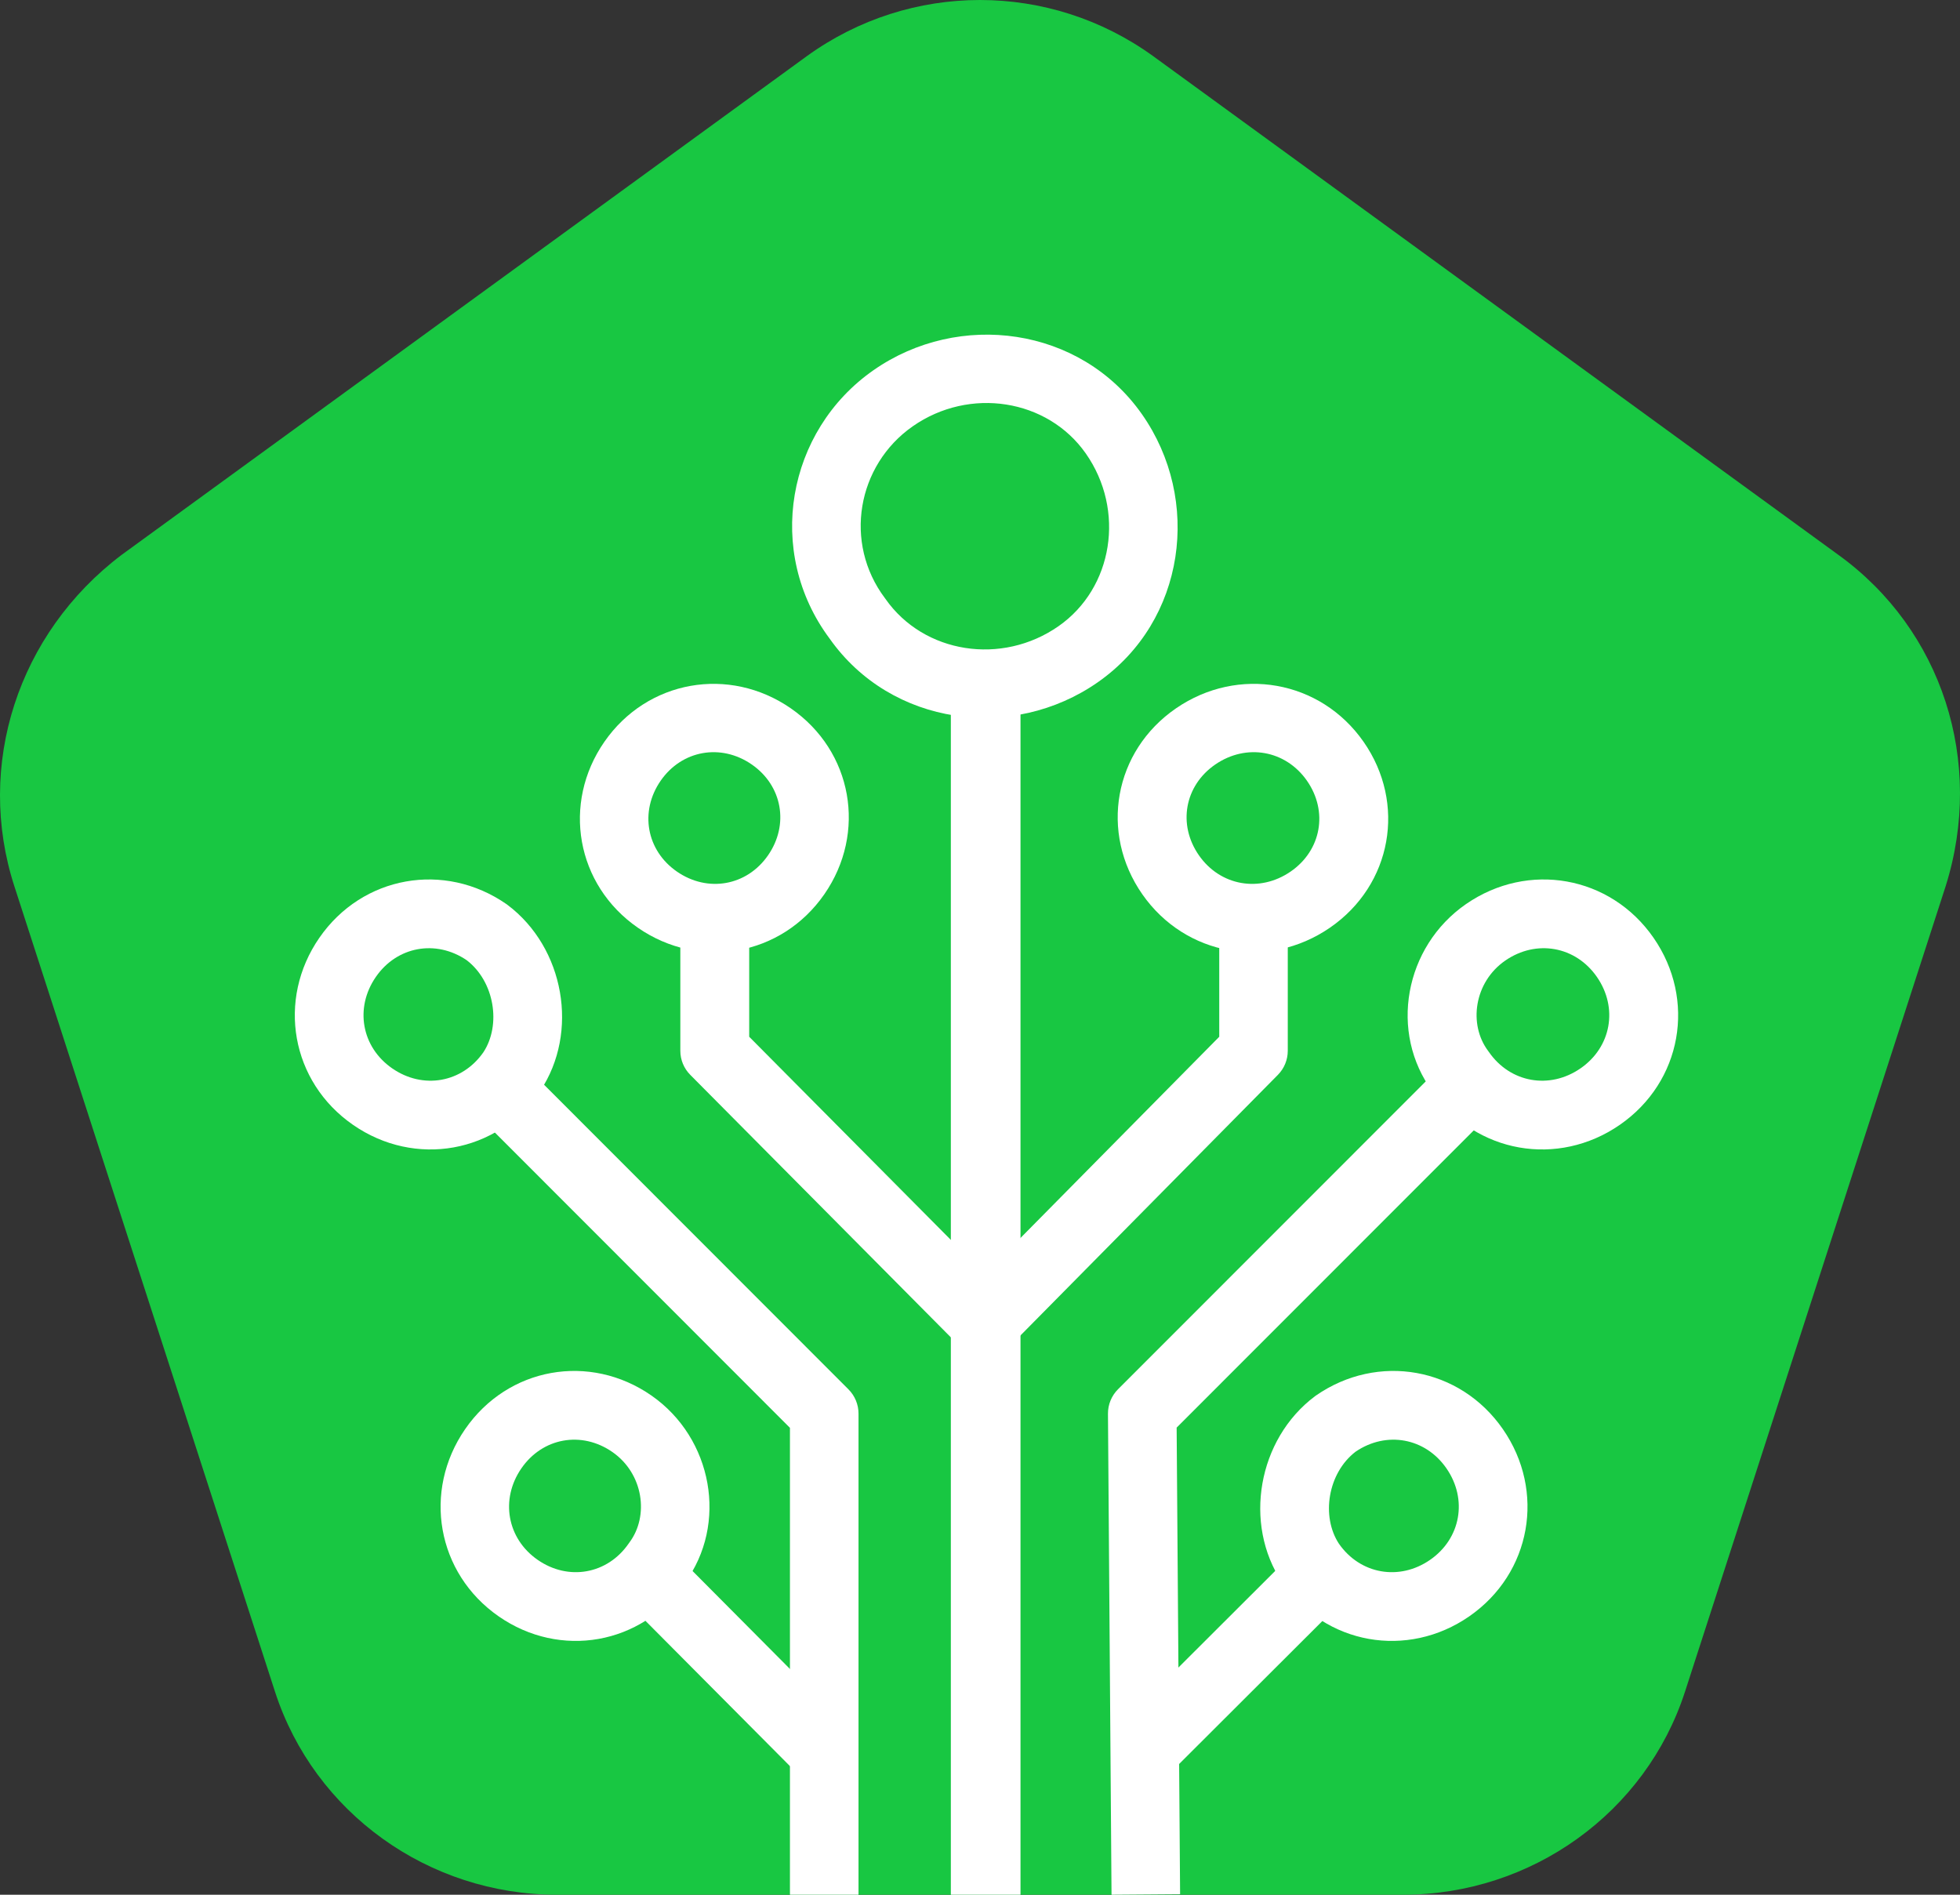
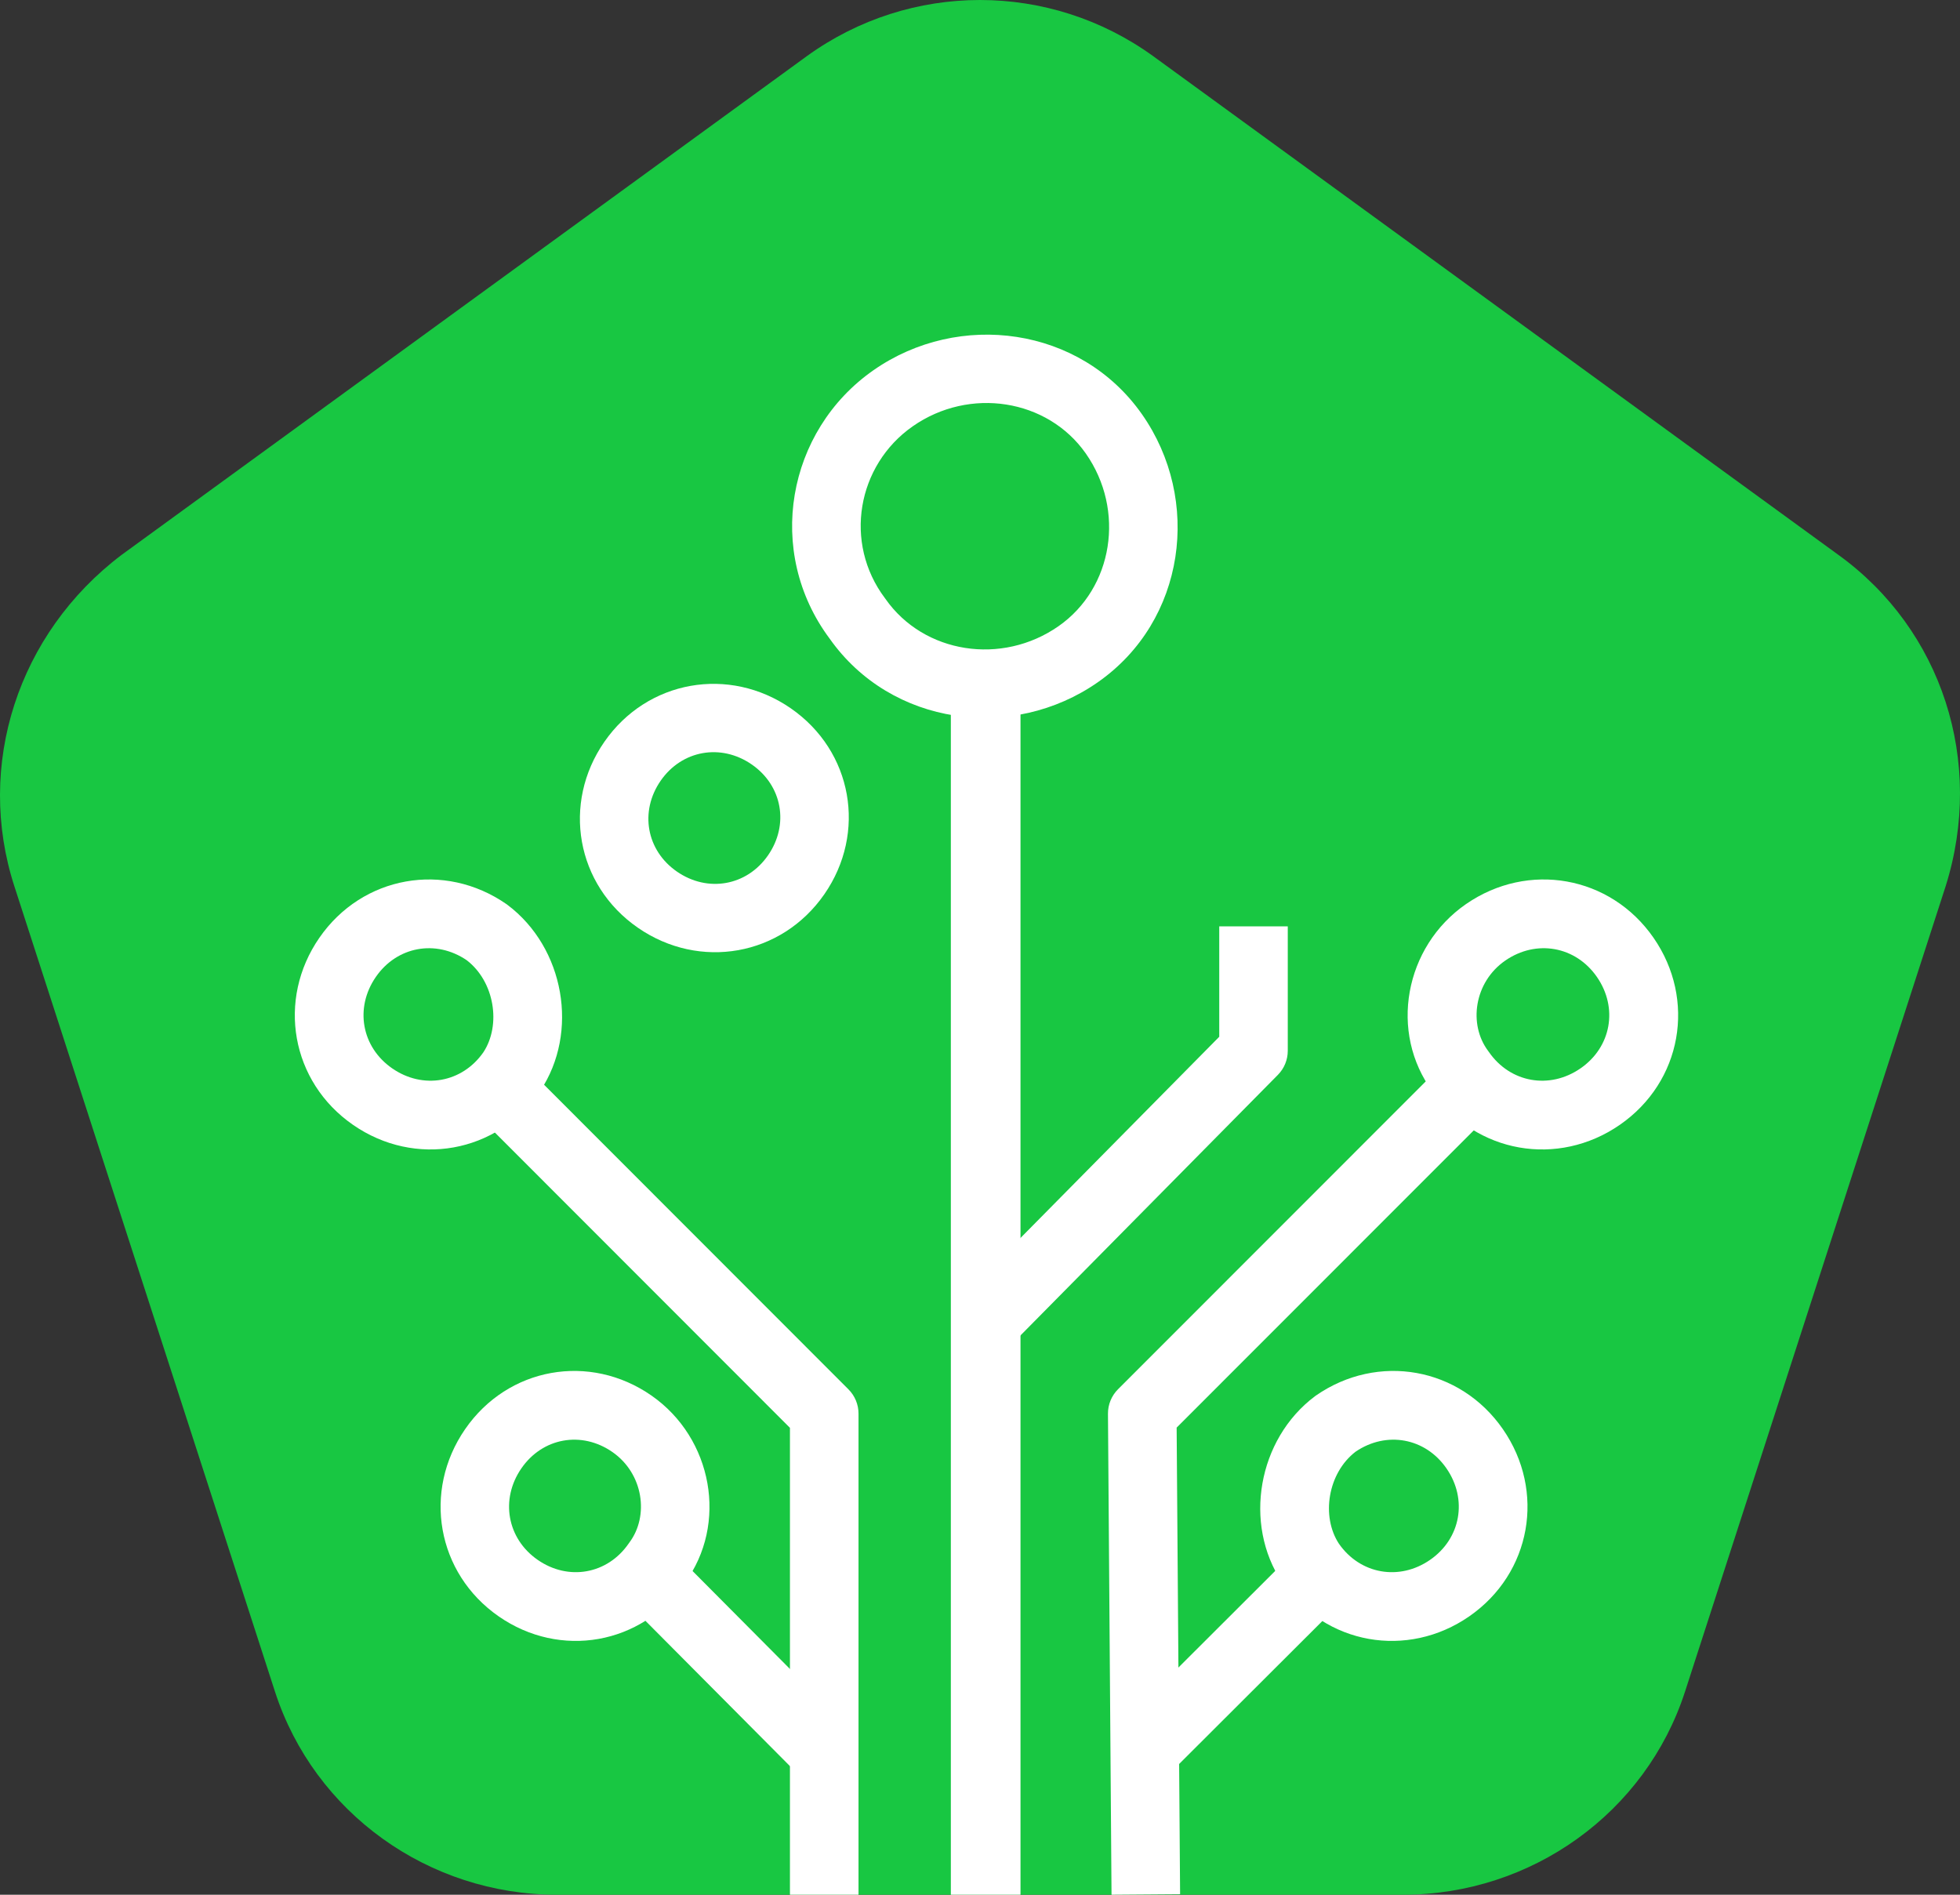
<svg xmlns="http://www.w3.org/2000/svg" width="300" height="290" viewBox="0 0 300 290" fill="none">
  <rect x="0" y="0" width="300" height="290" fill="#333333" stroke="none" />
  <path d="M85.253 290C65.583 290 48.099 277.456 42.089 258.914L2.203 135.661C-3.807 117.118 2.749 96.939 18.595 84.941L123.5 8.59C139.345 -2.863 160.654 -2.863 176.5 8.59L281.406 84.941C297.251 96.394 303.807 116.573 297.797 135.661L257.911 258.914C251.901 277.456 234.416 290 214.746 290H85.253Z" fill="#18C742" />
  <path fill-rule="evenodd" clip-rule="evenodd" d="M145.537 290V104.42H156.199V290H145.537Z" fill="white" />
  <path fill-rule="evenodd" clip-rule="evenodd" d="M166.188 69.401C160.334 61.054 148.397 59.175 139.704 65.248C131.175 71.206 129.086 83.086 135.442 91.543C135.476 91.589 135.51 91.636 135.543 91.682C141.397 100.029 153.334 101.908 162.027 95.835C170.391 89.992 172.275 78.078 166.188 69.401ZM133.684 56.671C146.793 47.513 165.38 49.986 174.787 63.397C183.962 76.478 181.485 95.025 168.047 104.412C154.96 113.554 136.416 111.106 126.994 97.756C117.061 84.461 120.434 65.927 133.684 56.671Z" fill="white" />
  <path fill-rule="evenodd" clip-rule="evenodd" d="M80.811 163.558L129.869 212.65C130.853 213.635 131.405 214.97 131.405 216.362V290H120.91V218.537L73.389 170.982L80.811 163.558Z" fill="white" />
  <path fill-rule="evenodd" clip-rule="evenodd" d="M71.185 218.751C77.749 209.229 90.276 207.036 99.708 213.593C109.093 220.118 111.472 233.266 104.788 242.312C98.208 251.765 85.726 253.927 76.322 247.389C66.84 240.797 64.657 228.22 71.185 218.751ZM93.741 222.244C89.019 218.961 83.038 220.048 79.804 224.739C76.533 229.482 77.617 235.49 82.288 238.738C87.01 242.021 92.991 240.934 96.226 236.243C96.263 236.188 96.302 236.134 96.342 236.081C99.382 232.011 98.48 225.539 93.741 222.244Z" fill="white" />
  <path fill-rule="evenodd" clip-rule="evenodd" d="M92.508 113.535C99.073 104.071 111.601 101.891 121.033 108.408C130.516 114.96 132.699 127.462 126.17 136.875C119.605 146.339 107.077 148.519 97.645 142.002C88.162 135.449 85.979 122.947 92.508 113.535ZM115.066 117.007C110.343 113.744 104.362 114.824 101.127 119.487C97.857 124.202 98.94 130.174 103.612 133.402C108.335 136.666 114.316 135.585 117.551 130.922C120.821 126.207 119.738 120.235 115.066 117.007Z" fill="white" />
-   <path fill-rule="evenodd" clip-rule="evenodd" d="M114.674 158.682V141.783H104.133V160.831C104.133 162.208 104.678 163.529 105.651 164.51L146.711 205.87L154.215 198.513L114.674 158.682Z" fill="white" />
  <path fill-rule="evenodd" clip-rule="evenodd" d="M123.017 272.432L96.942 246.214L104.339 238.78L130.413 264.998L123.017 272.432Z" fill="white" />
  <path fill-rule="evenodd" clip-rule="evenodd" d="M48.884 143.529C55.471 134.008 68.041 131.814 77.505 138.371C77.559 138.409 77.613 138.448 77.666 138.488C86.422 145.06 88.649 158.018 82.71 166.933C82.693 166.959 82.676 166.984 82.658 167.009C76.072 176.53 63.502 178.724 54.038 172.167C44.524 165.575 42.333 152.998 48.884 143.529ZM71.433 146.964C66.708 143.752 60.758 144.853 57.532 149.517C54.251 154.26 55.338 160.268 60.026 163.516C64.751 166.79 70.732 165.718 73.984 161.06C76.737 156.878 75.708 150.243 71.433 146.964Z" fill="white" />
  <path fill-rule="evenodd" clip-rule="evenodd" d="M180.099 218.504L227.604 170.98L220.181 163.558L171.124 212.635C170.13 213.629 169.577 214.98 169.587 216.385L170.132 290L180.627 289.923L180.099 218.504Z" fill="white" />
  <path fill-rule="evenodd" clip-rule="evenodd" d="M207.493 222.186C203.218 225.465 202.189 232.1 204.942 236.282C208.194 240.94 214.175 242.012 218.9 238.738C223.588 235.49 224.675 229.482 221.394 224.739C218.168 220.075 212.218 218.974 207.493 222.186ZM201.421 213.593C210.885 207.036 223.455 209.229 230.042 218.751C236.593 228.22 234.402 240.797 224.888 247.389C215.424 253.945 202.854 251.752 196.268 242.231C196.25 242.206 196.233 242.181 196.216 242.155C190.277 233.24 192.503 220.282 201.259 213.71C201.313 213.67 201.367 213.631 201.421 213.593Z" fill="white" />
-   <path fill-rule="evenodd" clip-rule="evenodd" d="M200.039 119.487C196.784 114.824 190.767 113.744 186.016 117.007C181.316 120.235 180.226 126.207 183.516 130.922C186.77 135.585 192.788 136.666 197.538 133.402C202.239 130.174 203.329 124.202 200.039 119.487ZM180.012 108.408C189.501 101.891 202.105 104.071 208.71 113.535C215.278 122.947 213.082 135.449 203.542 142.002C194.053 148.519 181.449 146.339 174.845 136.875C168.277 127.462 170.473 114.96 180.012 108.408Z" fill="white" />
  <path fill-rule="evenodd" clip-rule="evenodd" d="M197.108 141.783V160.831C197.108 162.208 196.565 163.529 195.597 164.51L154.74 205.87L147.273 198.513L186.619 158.682V141.783H197.108Z" fill="white" />
  <path fill-rule="evenodd" clip-rule="evenodd" d="M170.579 264.998L196.846 238.78L204.298 246.214L178.03 272.432L170.579 264.998Z" fill="white" />
  <path fill-rule="evenodd" clip-rule="evenodd" d="M244.42 149.517C241.166 144.826 235.149 143.739 230.398 147.022C225.63 150.317 224.724 156.789 227.782 160.859C227.822 160.912 227.861 160.966 227.899 161.021C231.153 165.712 237.169 166.799 241.92 163.516C246.62 160.268 247.71 154.26 244.42 149.517ZM224.396 138.371C233.884 131.814 246.486 134.008 253.09 143.529C259.657 152.998 257.461 165.575 247.923 172.167C238.462 178.705 225.904 176.543 219.285 167.09C212.561 158.044 214.953 144.896 224.396 138.371Z" fill="white" />
</svg>